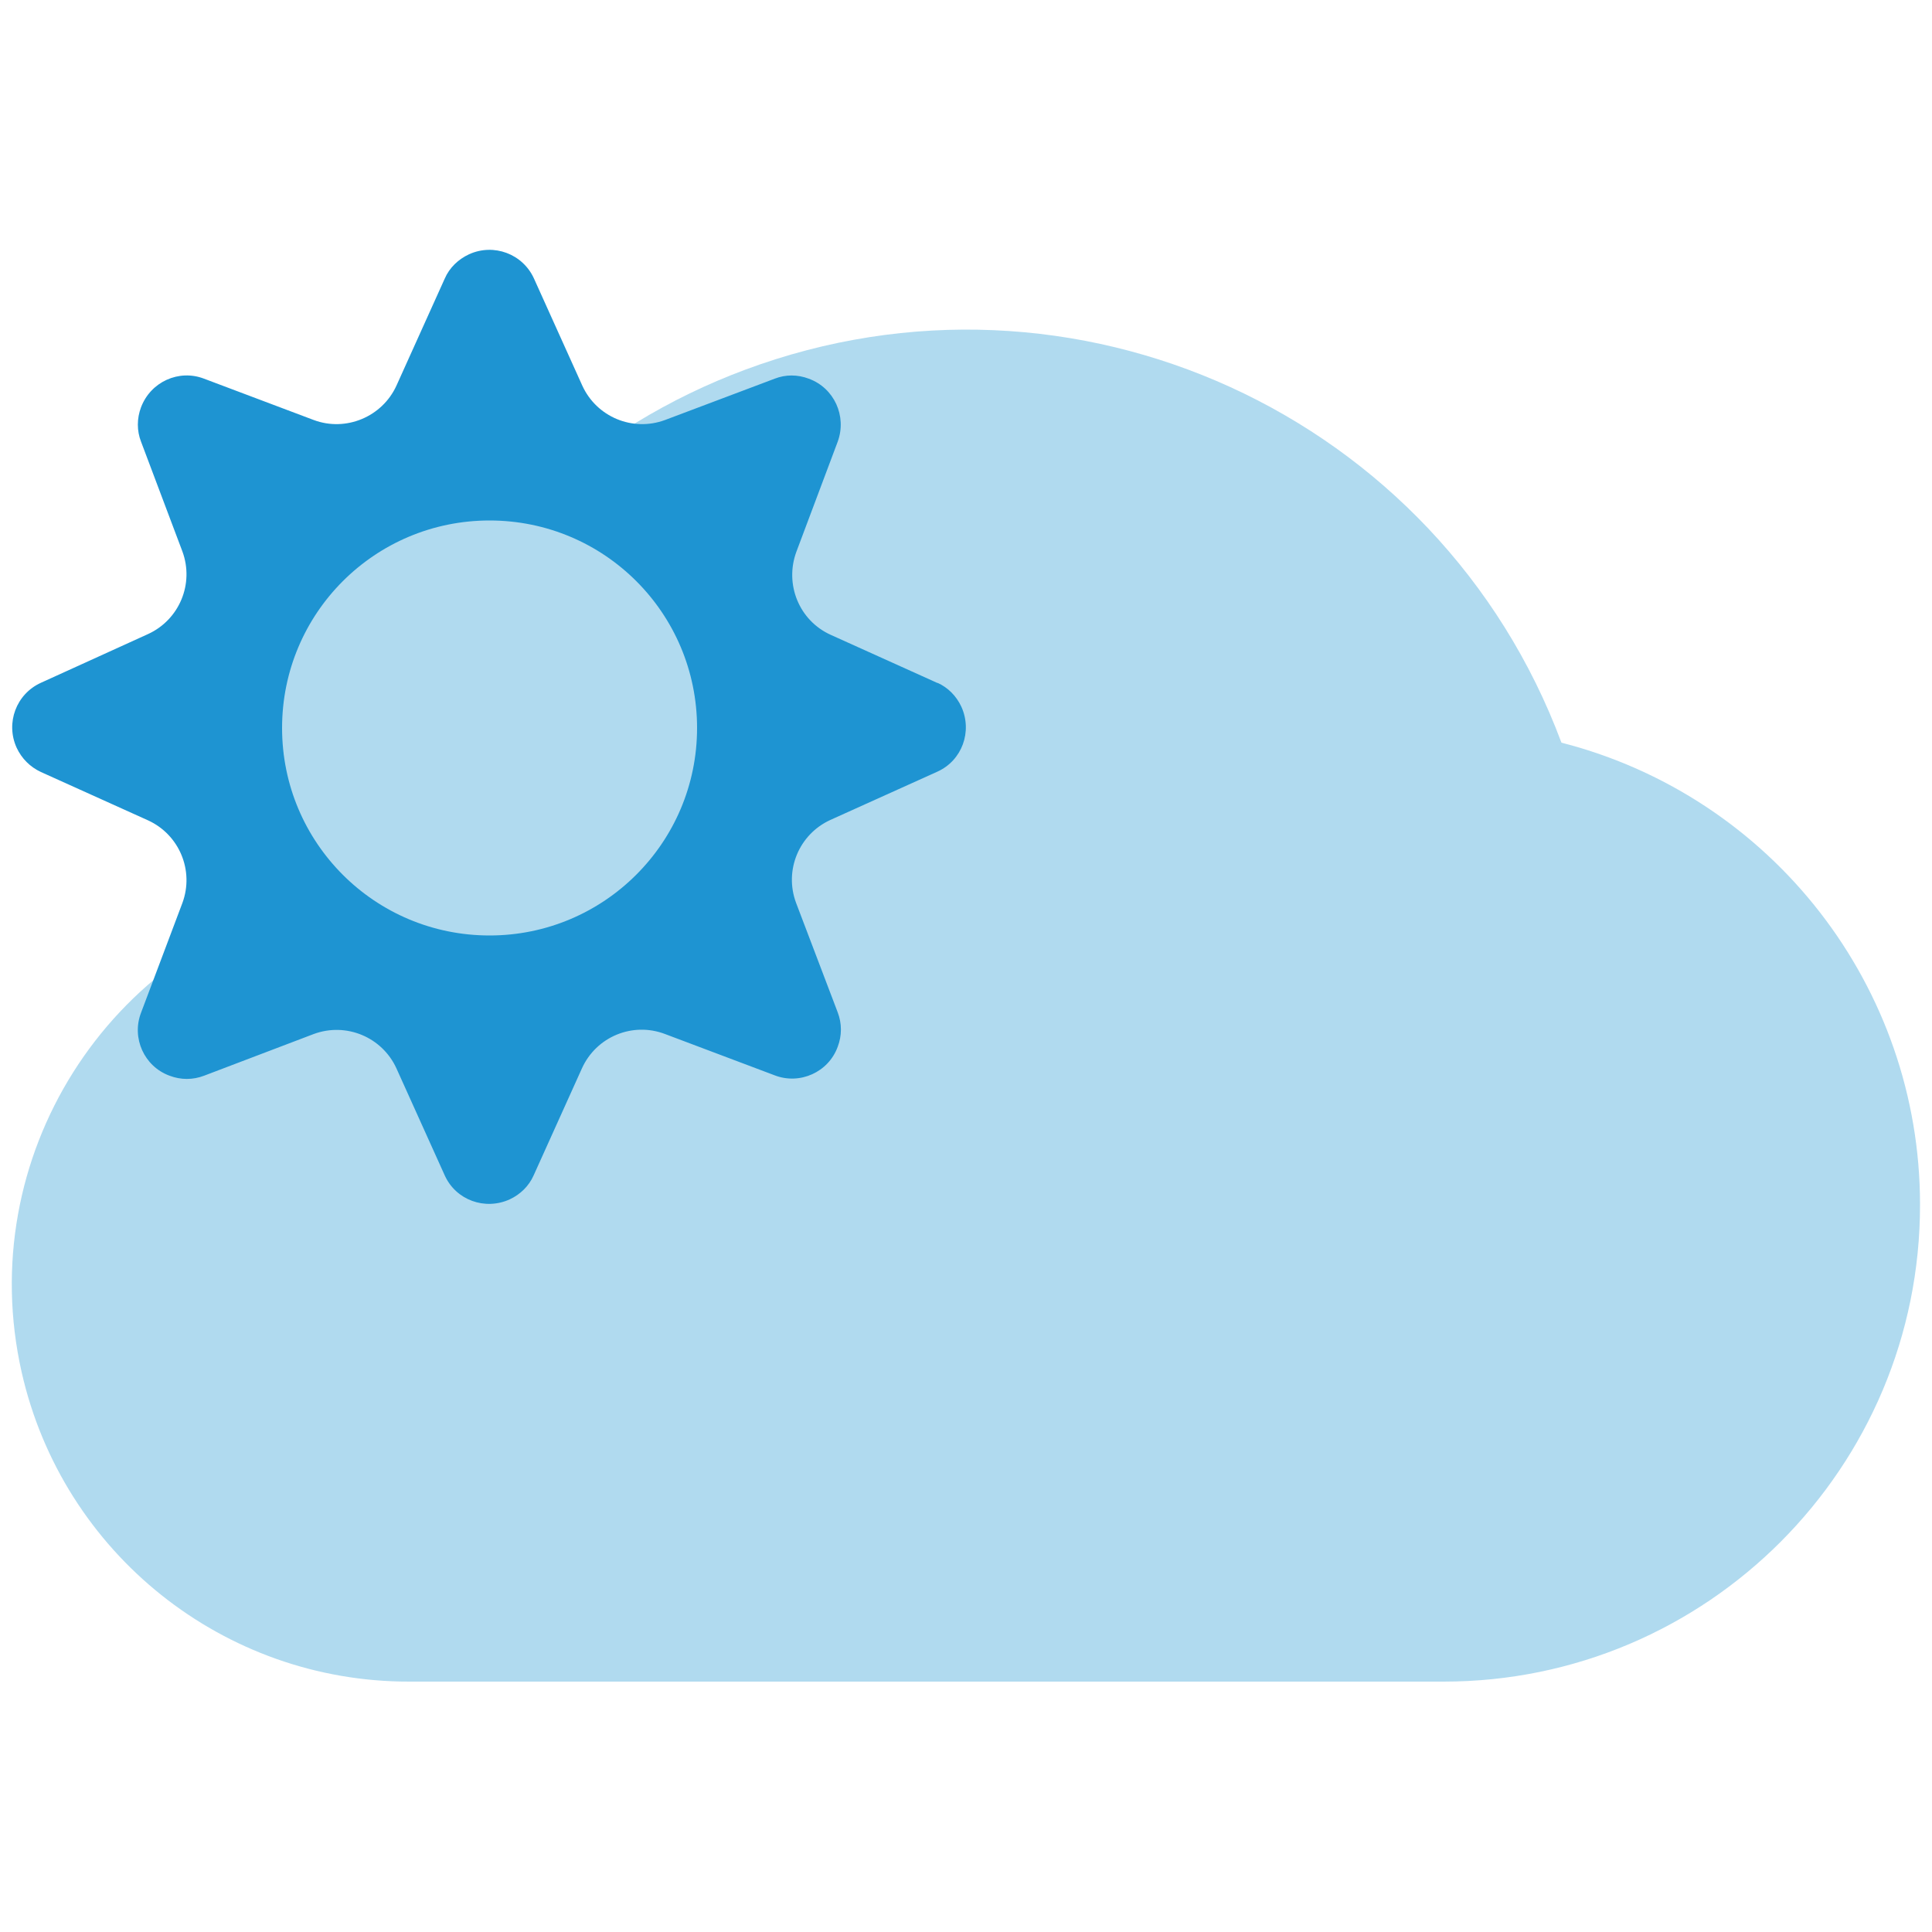
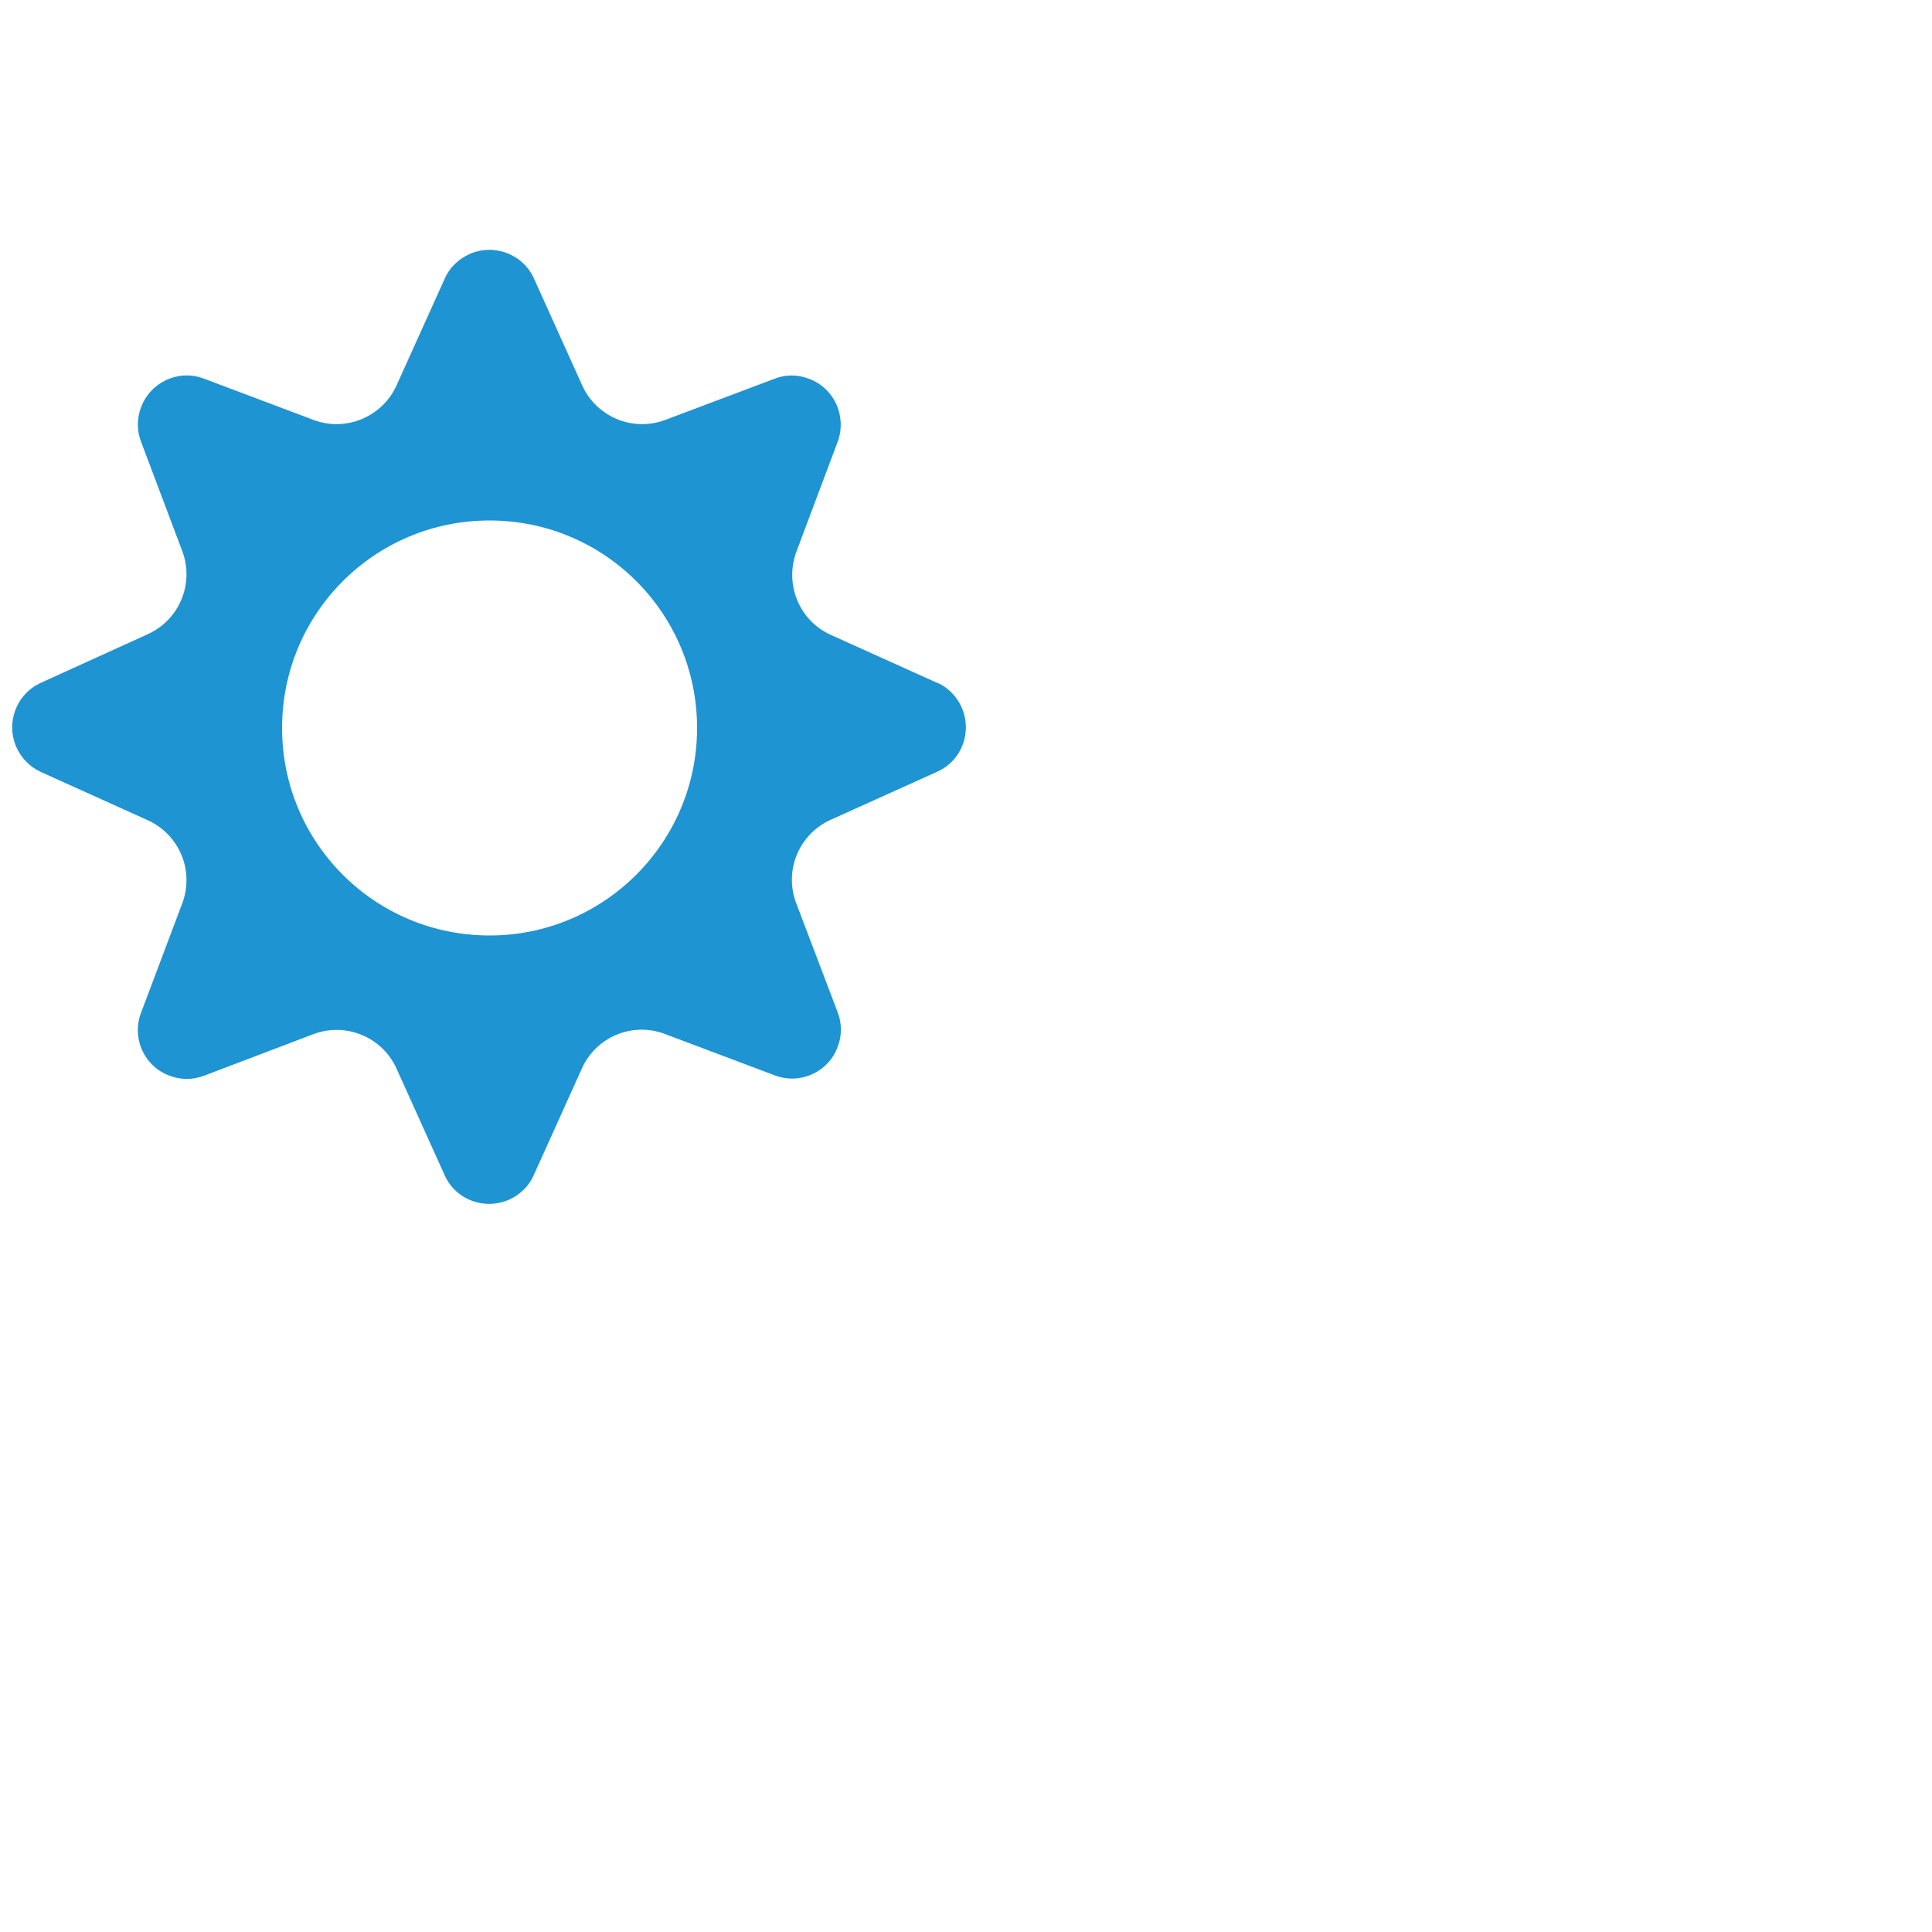
<svg xmlns="http://www.w3.org/2000/svg" id="Layer_1" data-name="Layer 1" version="1.1" viewBox="0 0 50 50">
  <defs>
    <style> .cls-1 { fill-rule: evenodd; } .cls-1, .cls-2 { fill: #1e94d2; stroke-width: 0px; } .cls-2 { isolation: isolate; opacity: .35; } </style>
  </defs>
  <g id="partly_cloudy_day" data-name="partly cloudy day">
-     <path id="Path_263" data-name="Path 263" class="cls-2" d="M40.41,19.22c-3.17-8.5-12.63-12.82-21.13-9.65-1.96.73-3.75,1.82-5.3,3.23-3.33-.73-6.62,1.38-7.35,4.7-.45,2.07.18,4.23,1.69,5.71-5.54,1.25-9.01,6.76-7.76,12.3,1.06,4.69,5.23,8.02,10.04,8.01h26.76c6.82,0,12.34-5.54,12.33-12.35,0-5.63-3.82-10.55-9.28-11.95h0Z" />
    <path id="Path_264" data-name="Path 264" class="cls-1" d="M24.27,17.68l-2.77-1.25c-.82-.37-1.2-1.31-.89-2.15l1.07-2.85c.24-.66-.09-1.39-.75-1.63-.29-.11-.6-.11-.88,0l-2.84,1.07c-.84.31-1.77-.08-2.14-.89l-1.25-2.77c-.29-.64-1.04-.92-1.68-.63-.28.13-.51.35-.63.63l-1.25,2.77c-.37.81-1.31,1.2-2.14.89l-2.84-1.07c-.65-.25-1.38.08-1.63.74-.11.29-.11.61,0,.89l1.07,2.84c.31.84-.08,1.77-.89,2.14l-2.77,1.26c-.64.29-.92,1.04-.63,1.68.13.28.35.5.63.63l2.77,1.25c.81.37,1.2,1.3.89,2.14l-1.07,2.84c-.25.65.08,1.39.74,1.63.29.11.6.11.89,0l2.84-1.08c.84-.31,1.77.08,2.14.89l1.25,2.77c.29.64,1.04.91,1.68.62.28-.13.5-.35.62-.62l1.25-2.77c.37-.82,1.31-1.21,2.15-.89l2.84,1.07c.65.25,1.39-.08,1.63-.74.11-.29.11-.6,0-.89l-1.08-2.84c-.31-.84.08-1.77.89-2.14l2.77-1.25c.64-.29.91-1.04.62-1.68-.13-.28-.35-.5-.62-.62h0ZM12.67,24.21c-2.97,0-5.37-2.4-5.37-5.37s2.4-5.37,5.37-5.37,5.37,2.4,5.37,5.37c0,2.97-2.41,5.37-5.37,5.37h0Z" />
  </g>
</svg>